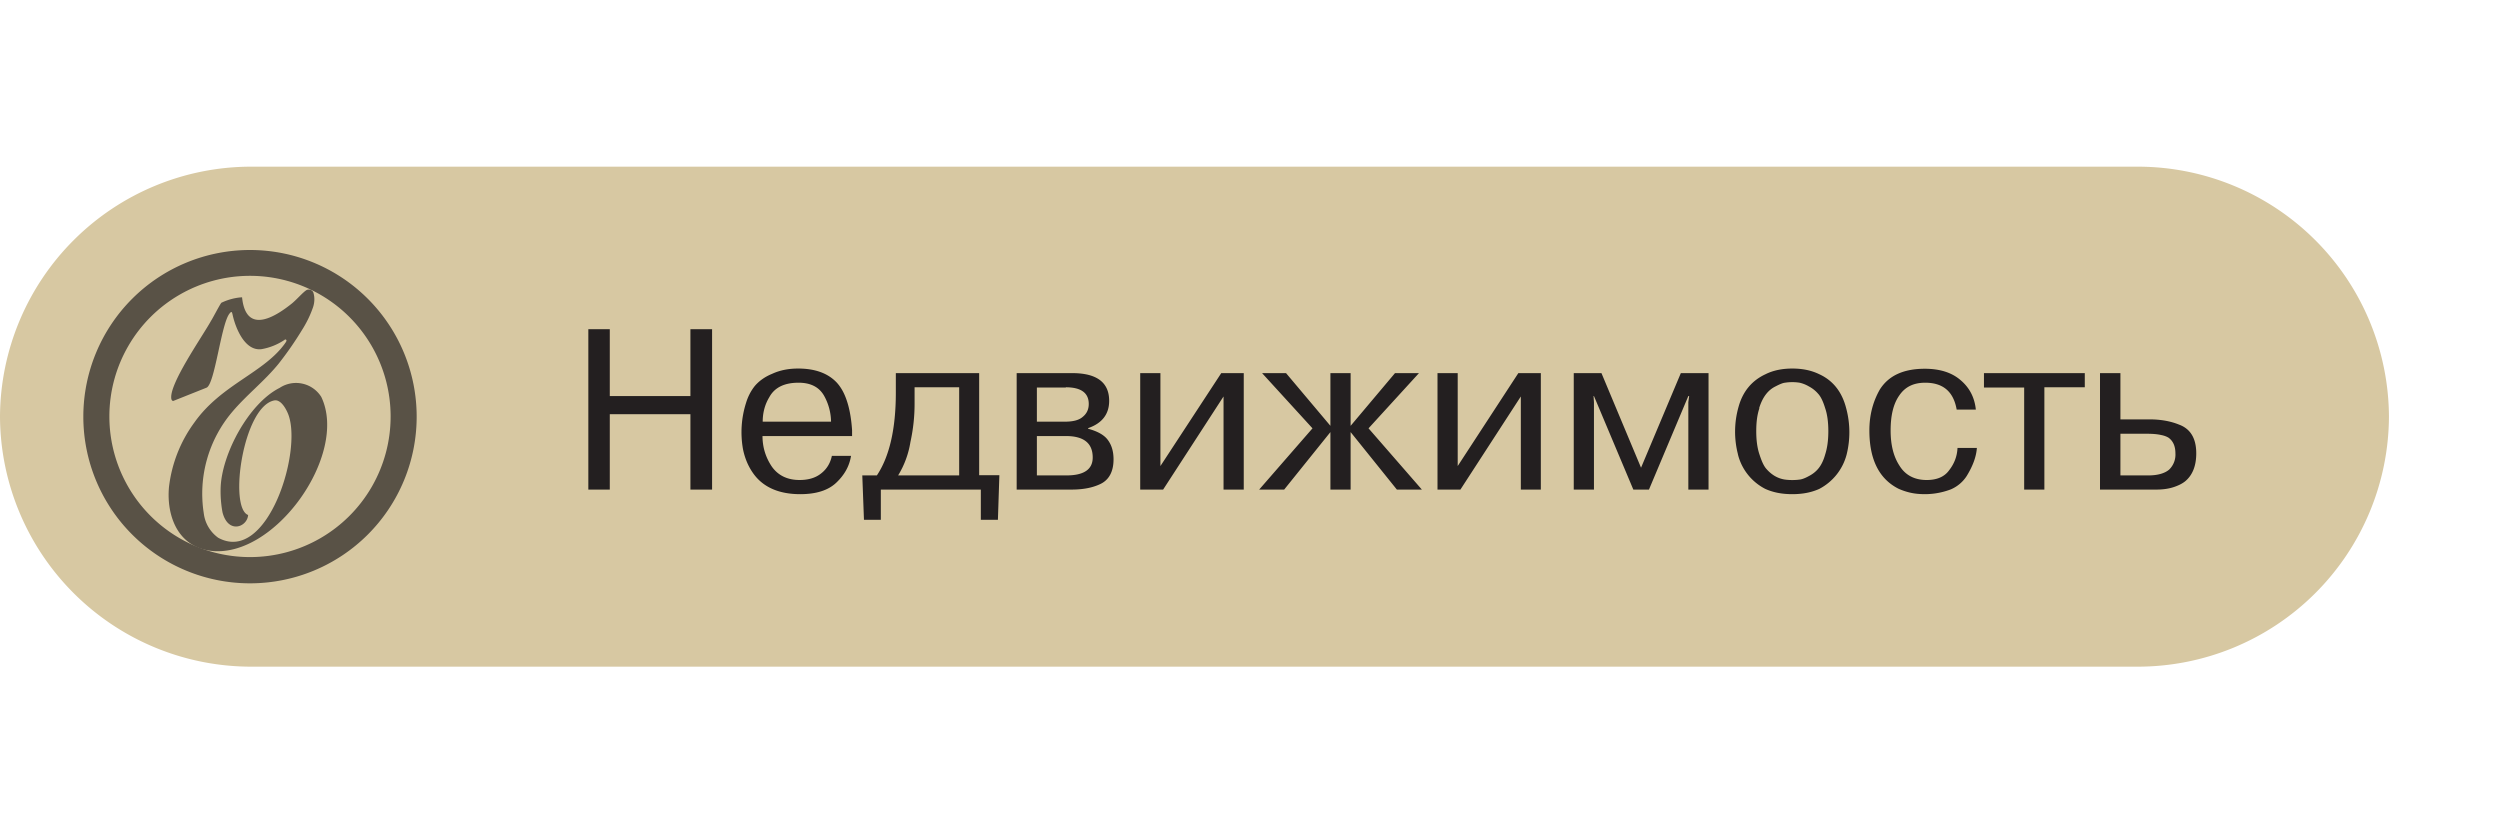
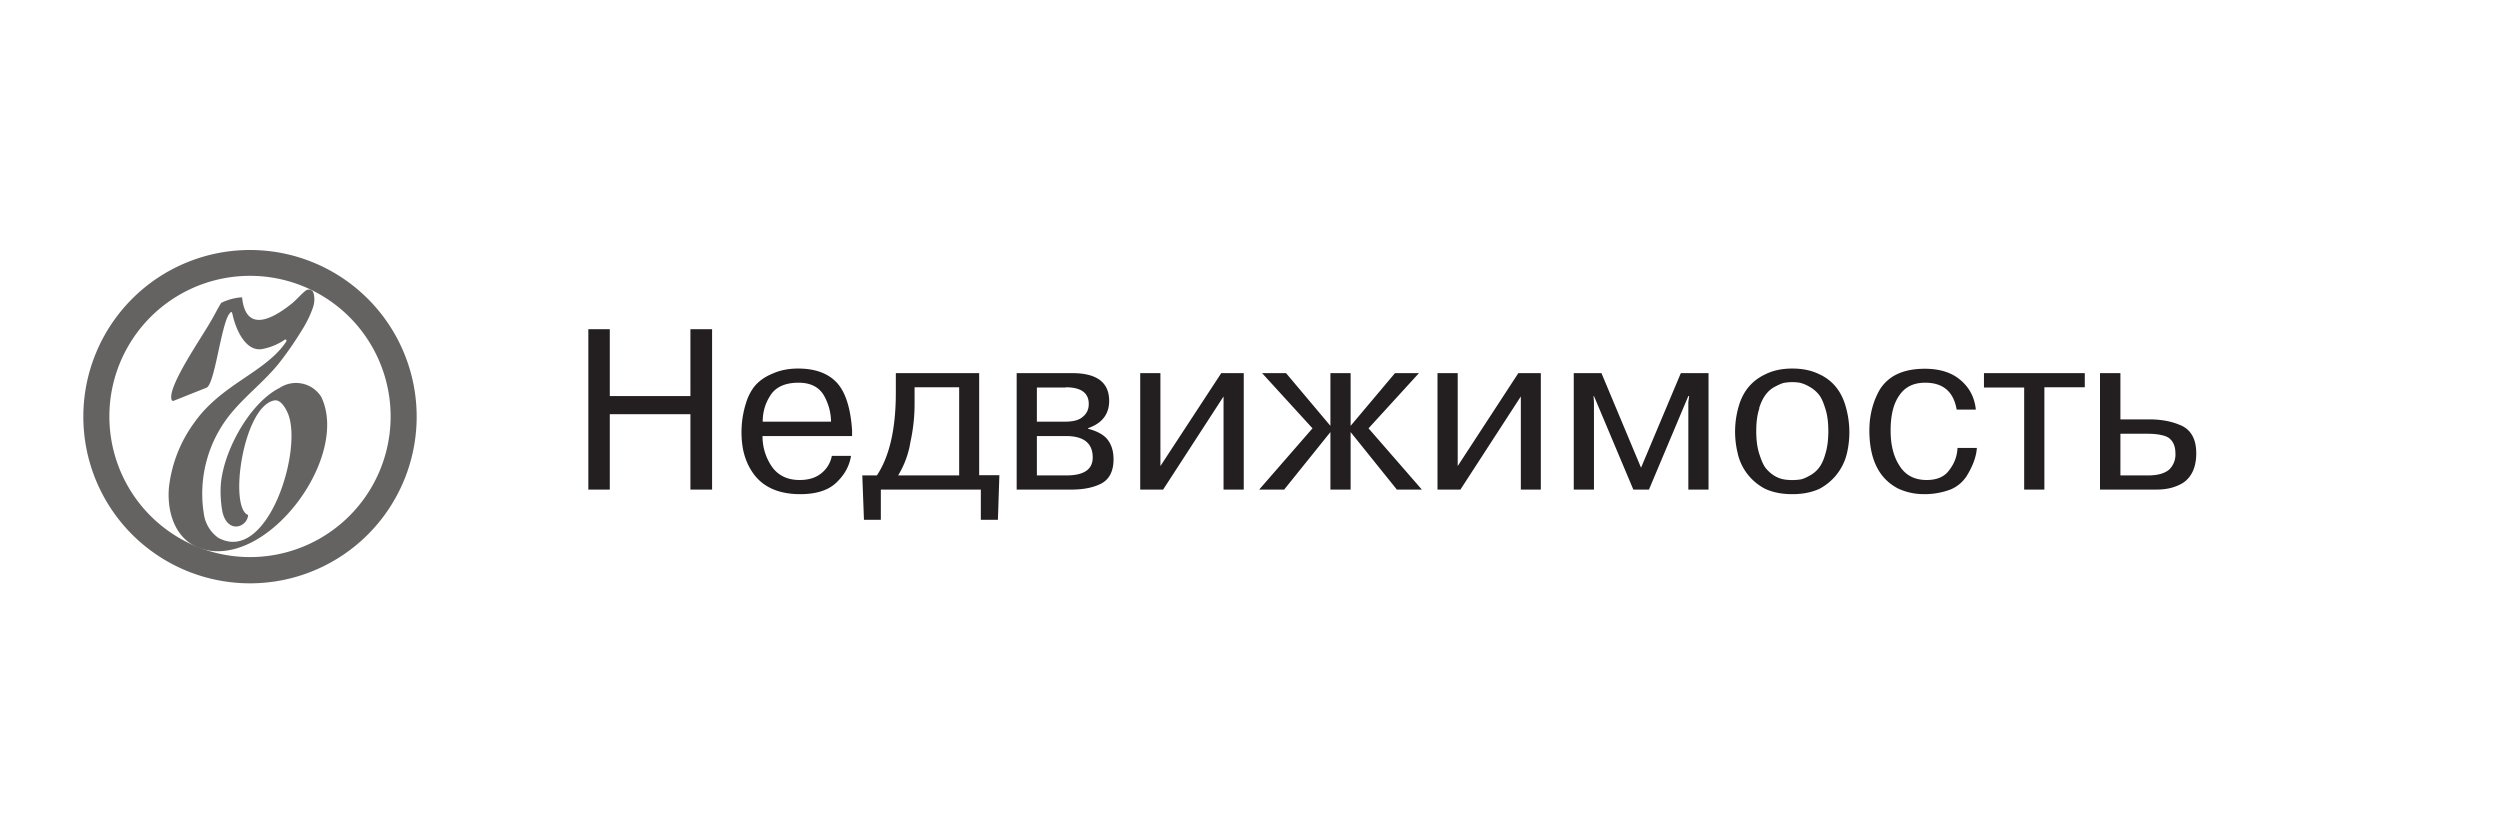
<svg xmlns="http://www.w3.org/2000/svg" xml:space="preserve" viewBox="0 0 120 40">
-   <path fill="#D7C8A2" d="M12.04 8A12.06 12.06 0 0 0 0 20a12.06 12.06 0 0 0 12.04 12h90.58a12.06 12.06 0 0 0 12.05-12 12.06 12.06 0 0 0-12.04-12h-90.6z" />
  <path fill="#231F20" d="M100.8 23.5v-5.59h.98v2.22h1.4c.54 0 1.02.09 1.41.25.55.2.83.66.83 1.38 0 .6-.18 1.05-.53 1.34-.15.12-.32.2-.52.27-.26.09-.55.13-.87.13h-2.7zm2.15-2.68h-1.17v2h1.34c.45 0 .79-.1 1-.28a1 1 0 0 0 .3-.78c0-.34-.11-.59-.33-.75-.08-.05-.2-.1-.36-.13-.17-.04-.4-.06-.69-.06h-.09zm-5.79 2.68v-4.9h-1.93v-.69h4.84v.68h-1.94v4.91h-.97zm-3.2-2h.93c-.03.43-.2.88-.49 1.35a1.7 1.7 0 0 1-.76.64 3.52 3.52 0 0 1-1.52.22c-.32-.02-.65-.1-.99-.25-.93-.47-1.4-1.4-1.4-2.8 0-.73.17-1.38.5-1.96.42-.67 1.14-1 2.16-1 .72 0 1.29.18 1.71.54.43.36.68.83.74 1.42h-.92c-.15-.86-.65-1.29-1.51-1.29-.56 0-.97.2-1.25.62-.28.4-.41.96-.41 1.67 0 .7.14 1.26.43 1.7.28.45.72.68 1.3.68.5 0 .86-.16 1.08-.47.25-.32.38-.67.4-1.06zm-10.54.3a4.36 4.36 0 0 1 .03-2.27c.2-.73.63-1.26 1.3-1.57.36-.18.79-.27 1.28-.27.5 0 .92.09 1.29.27.66.3 1.1.85 1.3 1.65a4.42 4.42 0 0 1 .02 2.2 2.6 2.6 0 0 1-1.32 1.66c-.38.17-.8.25-1.29.25s-.91-.08-1.29-.25a2.55 2.55 0 0 1-1.32-1.66zm1.03-2.2c-.1.29-.15.65-.15 1.1 0 .43.05.8.15 1.1.1.31.2.55.33.7.26.3.56.47.9.52.23.03.47.03.7 0 .1-.01.25-.06.43-.16.2-.1.36-.23.48-.38.13-.16.24-.38.32-.67.1-.31.15-.68.15-1.11 0-.44-.05-.81-.15-1.1-.1-.33-.21-.56-.34-.7a1.5 1.5 0 0 0-.44-.35c-.17-.1-.32-.15-.45-.18a2.25 2.25 0 0 0-.7 0c-.1.01-.25.07-.44.17-.38.18-.64.53-.8 1.05zm-5.3 3.9h-.75l-1.89-4.49h-.02l.02.3v4.19h-.97v-5.59h1.33l1.9 4.54 1.91-4.54h1.33v5.59h-.97v-4.2l.04-.29h-.04l-1.89 4.49zm-9.18-5.59v4.46l2.91-4.46h1.08v5.59H73v-4.47l-2.9 4.47H69v-5.59h.97zm-5.14 5.59h-.97v-2.76l-2.22 2.76h-1.2L63 20.56l-2.42-2.65h1.15l2.13 2.53v-2.53h.97v2.53l2.13-2.53h1.15l-2.42 2.65 2.56 2.94h-1.2l-2.22-2.76v2.76zm-9.13-5.59v4.46l2.92-4.46h1.08v5.59h-.97v-4.47l-2.9 4.47h-1.1v-5.59h.97zm-6.9 5.59v-5.59h2.67c1.18 0 1.77.45 1.77 1.33 0 .64-.34 1.08-1.01 1.31v.03c.45.12.77.3.94.53.19.25.28.56.28.94 0 .6-.23 1.01-.67 1.2-.37.17-.82.25-1.35.25h-2.62zm2.36-4.9h-1.39v1.64h1.35c.38 0 .67-.07.85-.23.2-.16.29-.37.29-.62 0-.53-.37-.8-1.1-.8zm0 2.33h-1.39v1.89h1.42c.84 0 1.26-.29 1.26-.86 0-.69-.43-1.03-1.29-1.03zm-9.69 4.02-.08-2.13h.7c.6-.9.91-2.22.91-3.97v-.94h4v4.9h.97l-.07 2.14h-.82V23.5h-4.8v1.45h-.8zm4.57-2.13v-4.23H43.9v.79c0 .59-.06 1.2-.2 1.84a4.4 4.4 0 0 1-.59 1.6h2.93zm-6.11-.94h.92c-.08.5-.32.92-.71 1.29-.39.37-.97.55-1.73.55-1.03 0-1.8-.34-2.27-1.02-.25-.36-.4-.75-.48-1.16a4.64 4.64 0 0 1 .15-2.2c.09-.3.23-.57.41-.8.2-.24.48-.45.85-.6.37-.17.78-.25 1.24-.25.82 0 1.44.23 1.86.68.18.2.32.44.43.73.16.42.26.94.3 1.55v.28h-4.3c0 .55.16 1.04.45 1.47.3.42.74.64 1.33.64.42 0 .77-.1 1.04-.32.27-.21.44-.5.51-.84zm-3.32-1.64h3.28a2.61 2.61 0 0 0-.31-1.2c-.23-.44-.64-.67-1.25-.67-.68 0-1.15.23-1.4.69-.22.36-.32.76-.32 1.18zm-3.47-.36h-3.87v3.62h-1.03v-7.7h1.03v3.21h3.87V15.8h1.04v7.7h-1.04v-3.62z" />
  <g fill="#231F20" opacity=".7">
-     <path d="M12 12a8 8 0 1 0 0 16 8 8 0 0 0 0-16zm0 14.74a6.75 6.75 0 1 1 0-13.5 6.75 6.75 0 0 1 0 13.5z" />
+     <path d="M12 12a8 8 0 1 0 0 16 8 8 0 0 0 0-16m0 14.74a6.75 6.75 0 1 1 0-13.5 6.75 6.75 0 0 1 0 13.5z" />
    <path d="M11.62 14.28c.2 1.9 1.74.81 2.4.28.24-.2.53-.54.7-.64a.23.23 0 0 1 .09-.02h.1l.07.06c.03.02.05.05.06.08.08.25.06.53-.04.78-.13.36-.3.7-.51 1.03-.34.56-.71 1.09-1.11 1.6-.68.84-1.54 1.5-2.24 2.33a6.07 6.07 0 0 0-1.36 4.85 1.7 1.7 0 0 0 .69 1.18c2.39 1.32 4.13-4.35 3.32-6.03-.1-.22-.33-.61-.62-.56-1.5.28-2.2 5.15-1.26 5.5-.04.58-.96.93-1.23-.13-.07-.38-.1-.76-.09-1.15.04-1.62 1.34-4.07 2.83-4.82a1.43 1.43 0 0 1 2 .43c1.33 2.76-2.26 7.84-5.37 7.38-1.52-.23-2.06-1.67-1.94-3.04.13-1.13.55-2.2 1.22-3.11 1.31-1.85 3.38-2.39 4.38-3.84a.28.28 0 0 0 .04-.08c.01-.04-.04-.1-.1-.04-.33.22-.7.37-1.1.44-.8.1-1.24-1.01-1.38-1.63-.03-.13-.04-.23-.16-.07-.4.52-.7 3.4-1.1 3.55l-1.58.63s-.06.03-.1-.07c-.17-.66 1.46-2.98 1.9-3.77.07-.1.44-.82.5-.87.32-.15.65-.24.99-.26" />
  </g>
</svg>